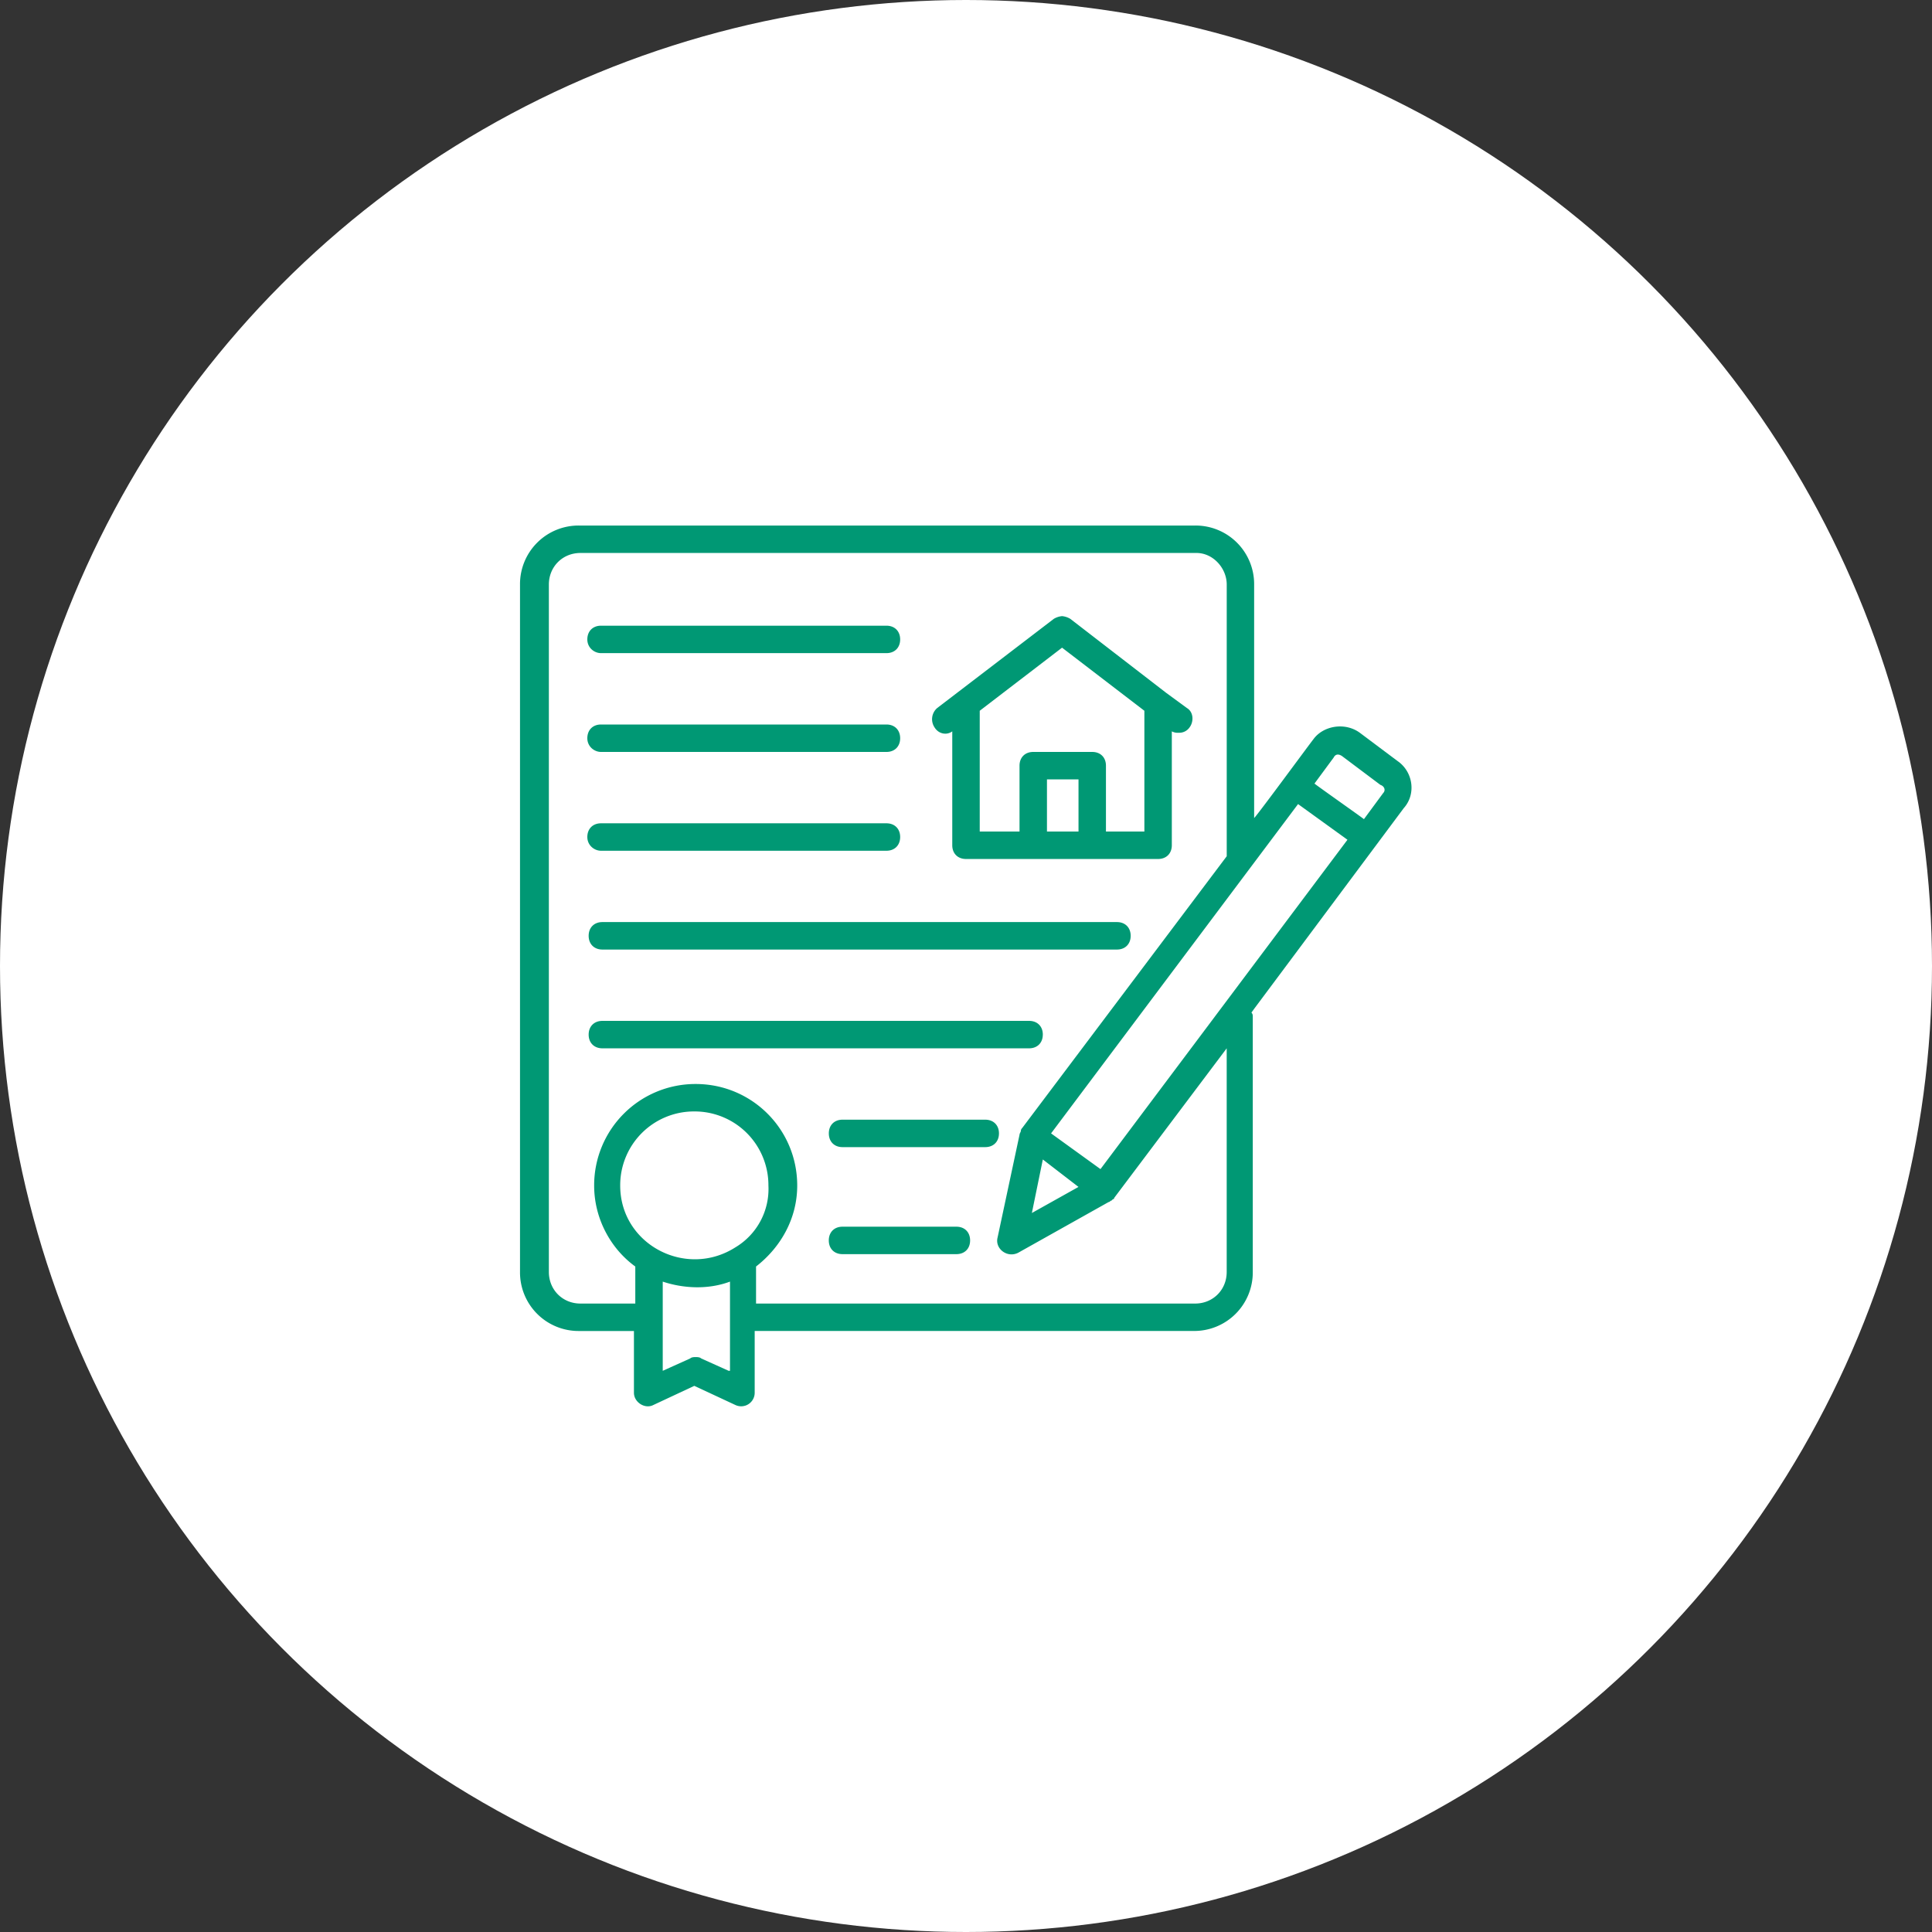
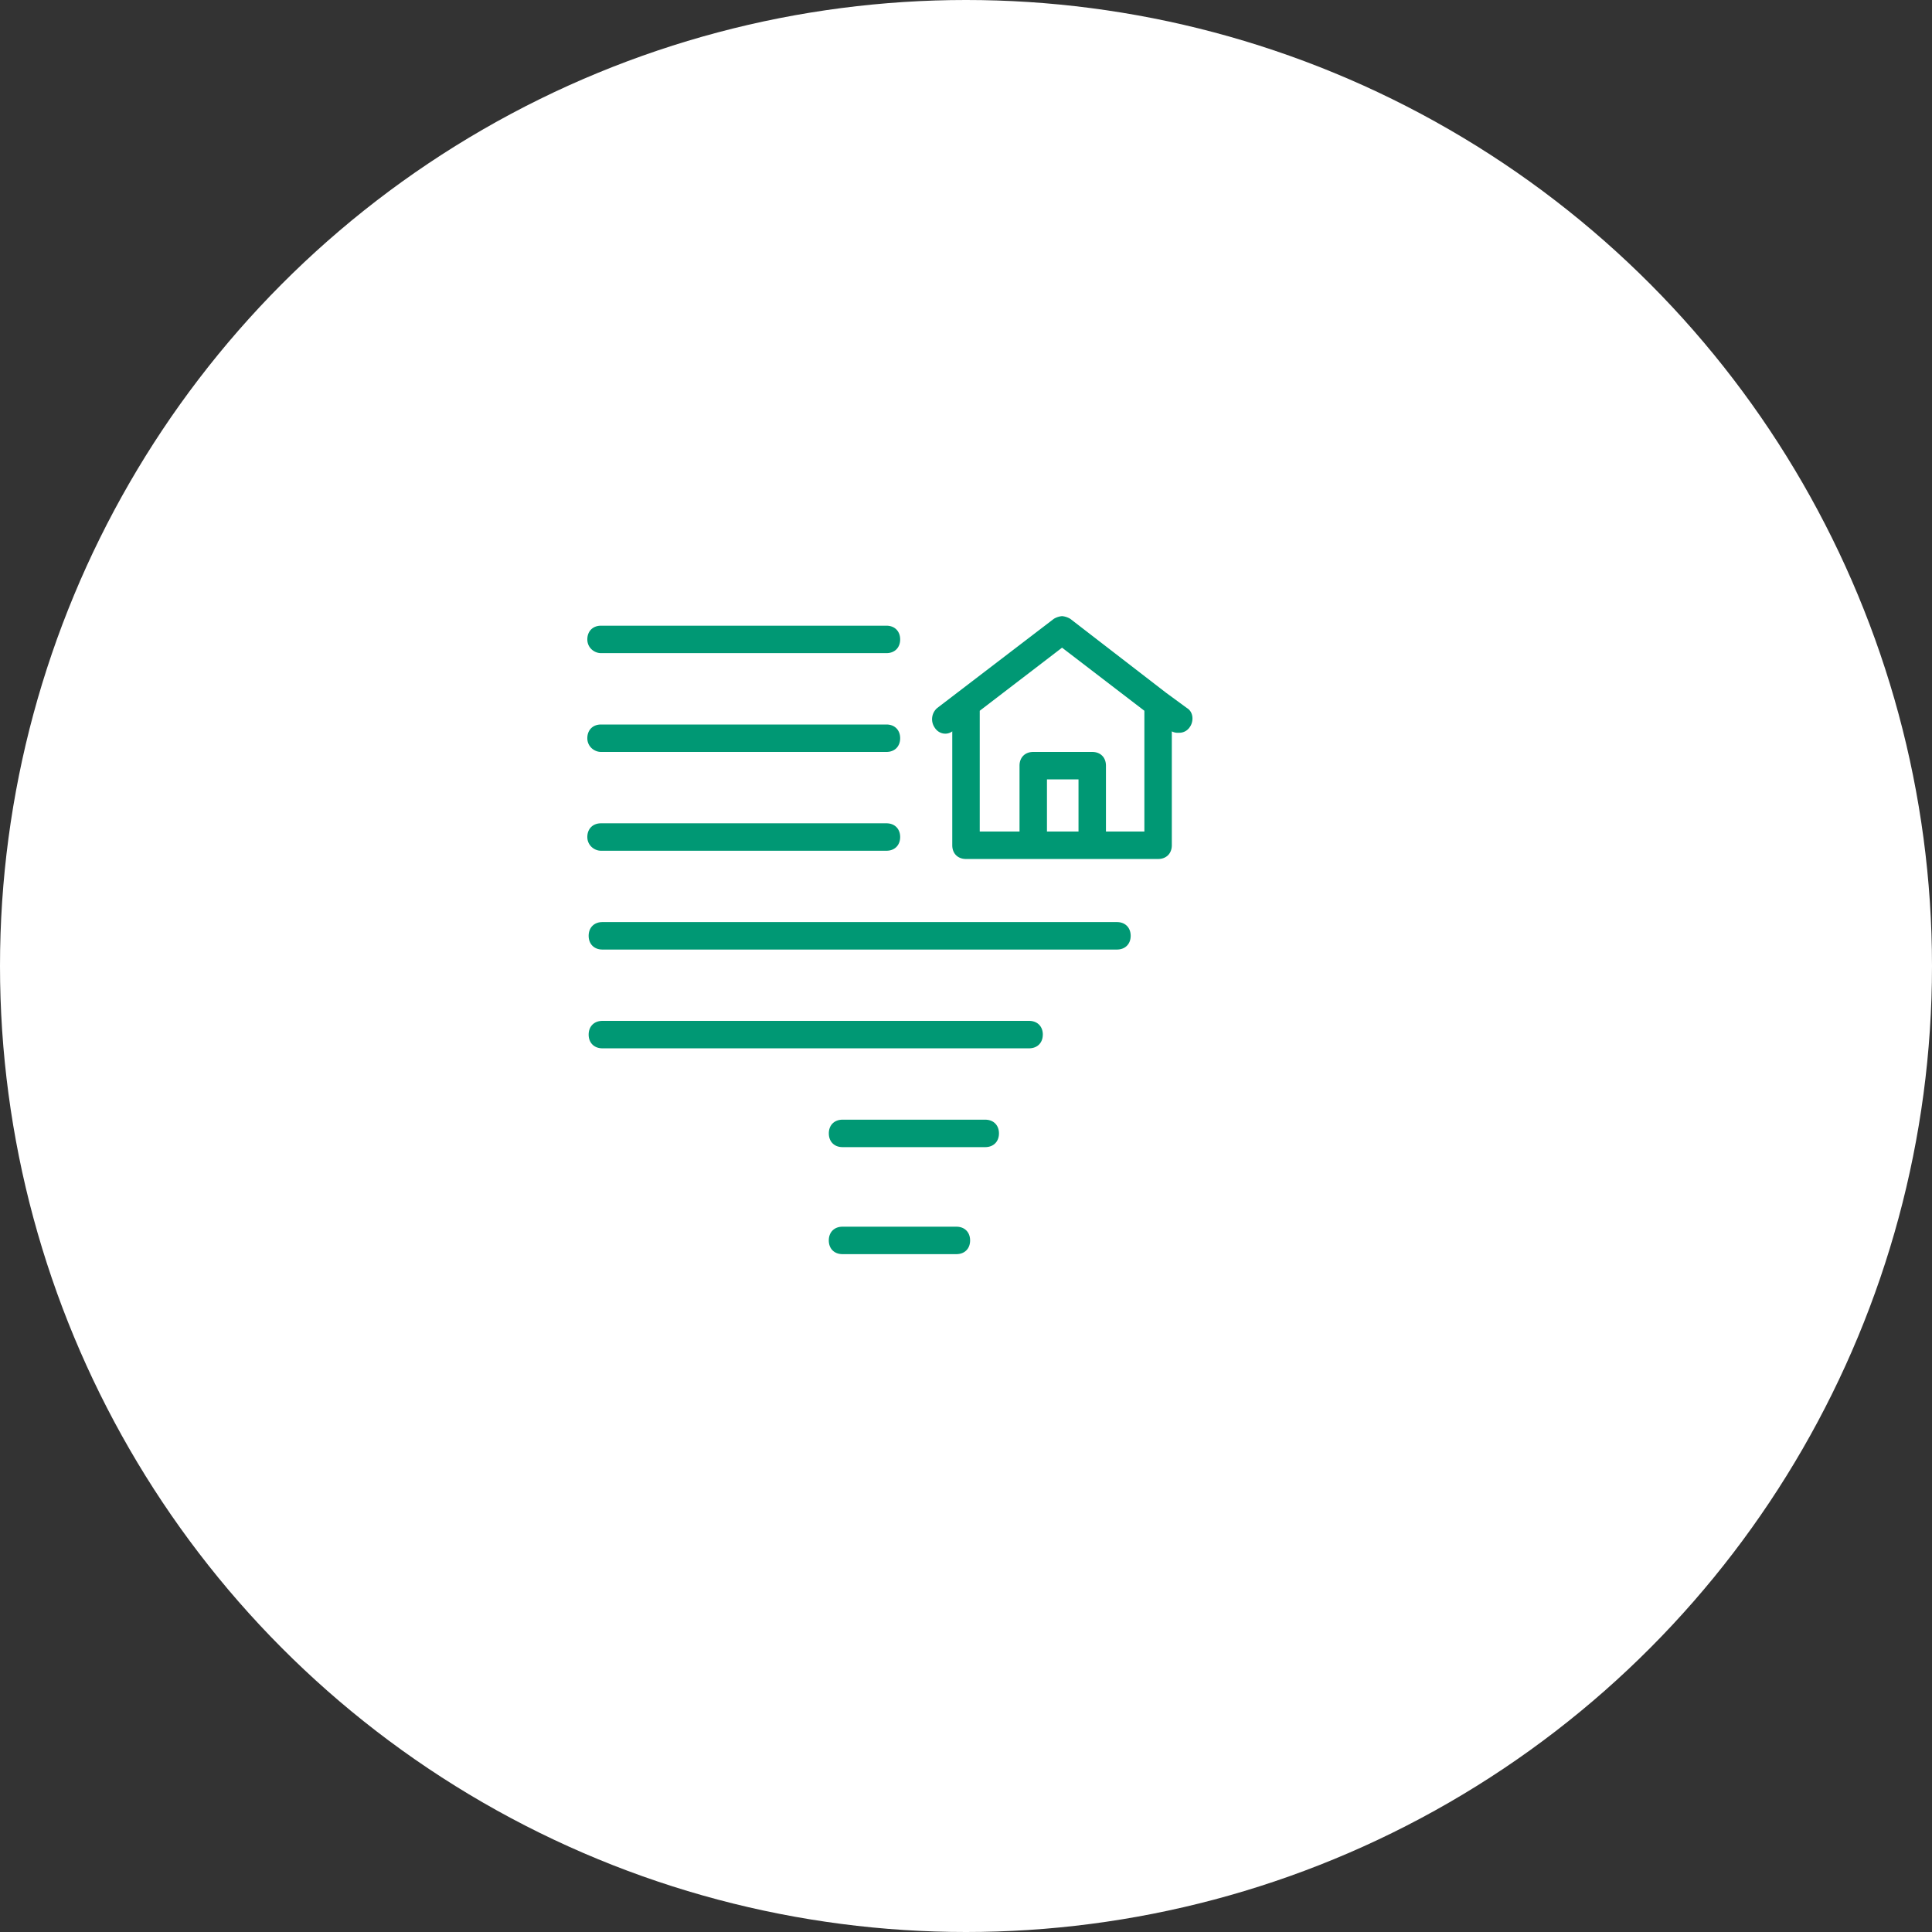
<svg xmlns="http://www.w3.org/2000/svg" x="64" y="64" viewBox="0 0 64 64">
  <rect x="0" y="0" width="64" height="64" fill="#333333" stroke="none" />
  <g fill="none" fill-rule="evenodd">
    <circle cx="32" cy="32" r="32" style="fill:#fff" />
    <g fill-rule="nonzero" style="fill:#009874">
-       <path d="m46.318 25.227-1.273-.954c-.5-.364-1.227-.228-1.545.227-.045.045-2.045 2.773-1.955 2.59v-7.726a1.94 1.94 0 0 0-1.954-1.955H19.18a1.94 1.94 0 0 0-1.954 1.955v22.772a1.94 1.94 0 0 0 1.955 1.955H21v2.045c0 .319.364.546.636.41L23 45.908l1.364.636a.448.448 0 0 0 .636-.409v-2.045h14.545a1.94 1.94 0 0 0 1.955-1.955v-8.454c0-.046 0-.091-.045-.137.5-.681-1.864 2.5 5.045-6.772.41-.455.318-1.182-.182-1.546ZM24.364 41.318s0 .046 0 0c-1.637 1.046-3.819-.09-3.819-2.045A2.444 2.444 0 0 1 23 36.818a2.444 2.444 0 0 1 2.455 2.455 2.253 2.253 0 0 1-1.091 2.045Zm-.228 4.091L23.227 45c-.045-.045-.136-.045-.182-.045-.045 0-.136 0-.181.045l-.91.41v-2.955c.682.227 1.5.272 2.228 0v2.954h-.046Zm16.5-3.273c0 .591-.454 1.046-1.045 1.046H25.045v-1.227c.819-.637 1.364-1.591 1.364-2.682 0-1.864-1.5-3.364-3.364-3.364a3.356 3.356 0 0 0-3.363 3.364c0 1.09.545 2.09 1.363 2.682v1.227h-1.818c-.59 0-1.045-.455-1.045-1.046V19.364c0-.591.454-1.046 1.045-1.046h20.41c.545 0 1 .5 1 1.046v9l-6.773 9s-.046.045-.046.09c0 .046-.045.091-.045.137L33.045 41c-.09.364.319.682.682.5l3-1.682c.046 0 .046-.045.091-.045l.046-.046s.045 0 .045-.045l3.727-4.955v7.41Zm-4.909-2.818-1.545.864.363-1.773 1.182.91Zm.728-.59-1.637-1.183L43 26.636l1.636 1.182-8.181 10.91Zm9.363-12.455-.636.863c-.046-.045-1.727-1.227-1.637-1.181l.637-.864c.045-.091.136-.136.273-.046l1.272.955c.137.045.182.182.091.273Z" />
      <path d="M31.545 24.227V28c0 .273.182.455.455.455h6.364c.272 0 .454-.182.454-.455v-3.773a.41.41 0 0 0 .227.046.413.413 0 0 0 .364-.182c.136-.182.136-.5-.09-.636l-.683-.5-3.181-2.455a.646.646 0 0 0-.273-.09.646.646 0 0 0-.273.09l-3.864 2.955a.489.489 0 0 0-.09.636c.136.227.409.273.59.136Zm3.137 3.318v-1.727h1.045v1.727h-1.045Zm1.954 0v-2.181c0-.273-.181-.455-.454-.455h-1.955c-.272 0-.454.182-.454.455v2.181h-1.318v-4l2.727-2.09 2.727 2.09v4h-1.273ZM19.91 21.636h9.455c.272 0 .454-.181.454-.454s-.182-.455-.454-.455h-9.455c-.273 0-.454.182-.454.455s.227.454.454.454Zm0 3.273h9.455c.272 0 .454-.182.454-.454 0-.273-.182-.455-.454-.455h-9.455c-.273 0-.454.182-.454.455 0 .272.227.454.454.454Zm0 3.273h9.455c.272 0 .454-.182.454-.455 0-.272-.182-.454-.454-.454h-9.455c-.273 0-.454.182-.454.454 0 .273.227.455.454.455ZM37 30.545H19.955c-.273 0-.455.182-.455.455s.182.455.455.455H37c.273 0 .455-.182.455-.455s-.182-.455-.455-.455Zm-2.455 3.728c0-.273-.181-.455-.454-.455H19.955c-.273 0-.455.182-.455.455 0 .272.182.454.455.454H34.09c.273 0 .454-.182.454-.454Zm-1.909 2.818H27.91c-.273 0-.454.182-.454.454 0 .273.181.455.454.455h4.727c.273 0 .455-.182.455-.455 0-.272-.182-.454-.455-.454Zm-.954 3.545h-3.773c-.273 0-.454.182-.454.455s.181.454.454.454h3.773c.273 0 .454-.181.454-.454s-.181-.455-.454-.455Z" />
    </g>
  </g>
</svg>